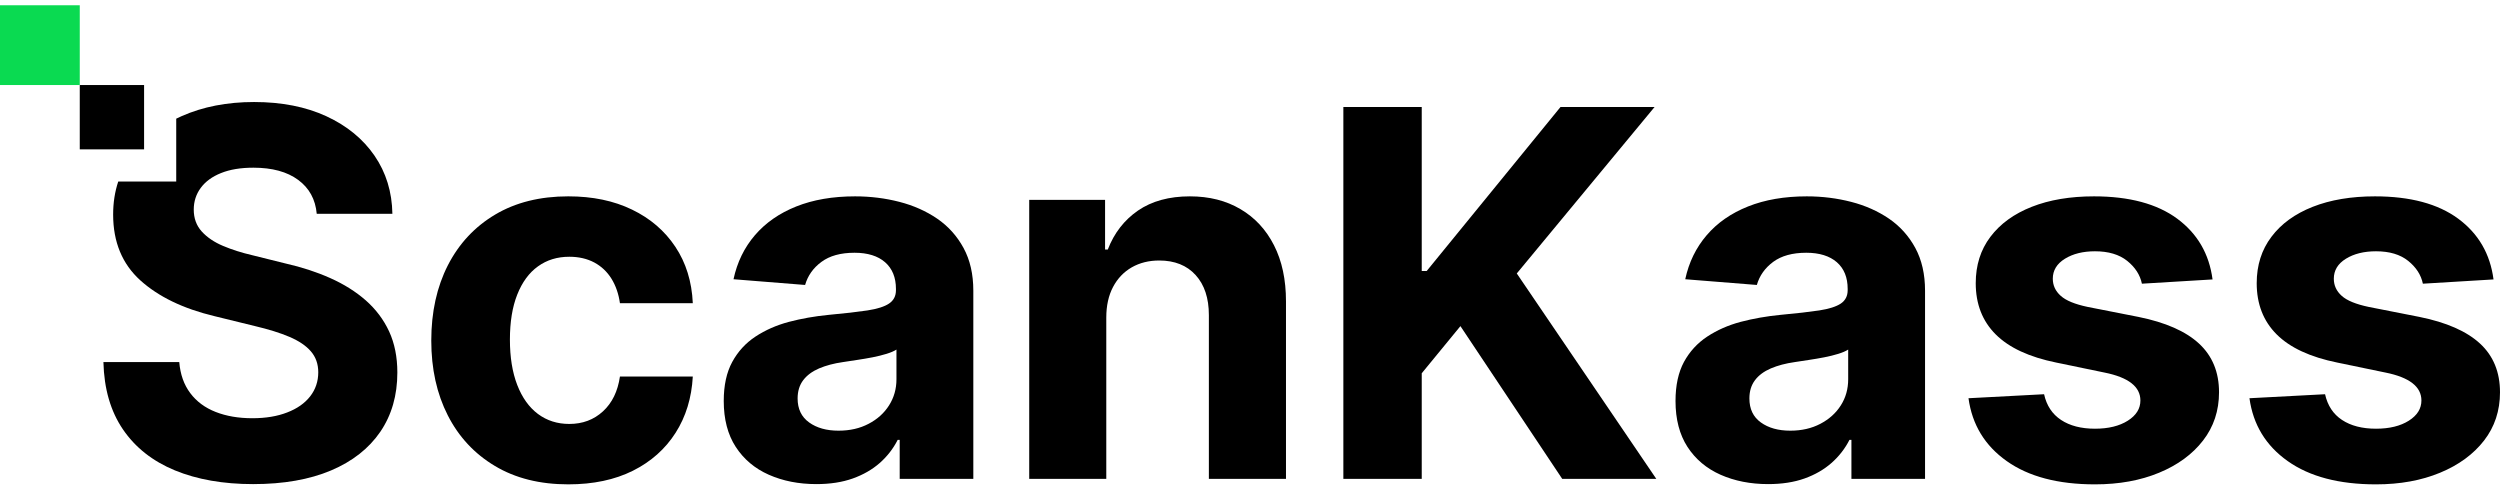
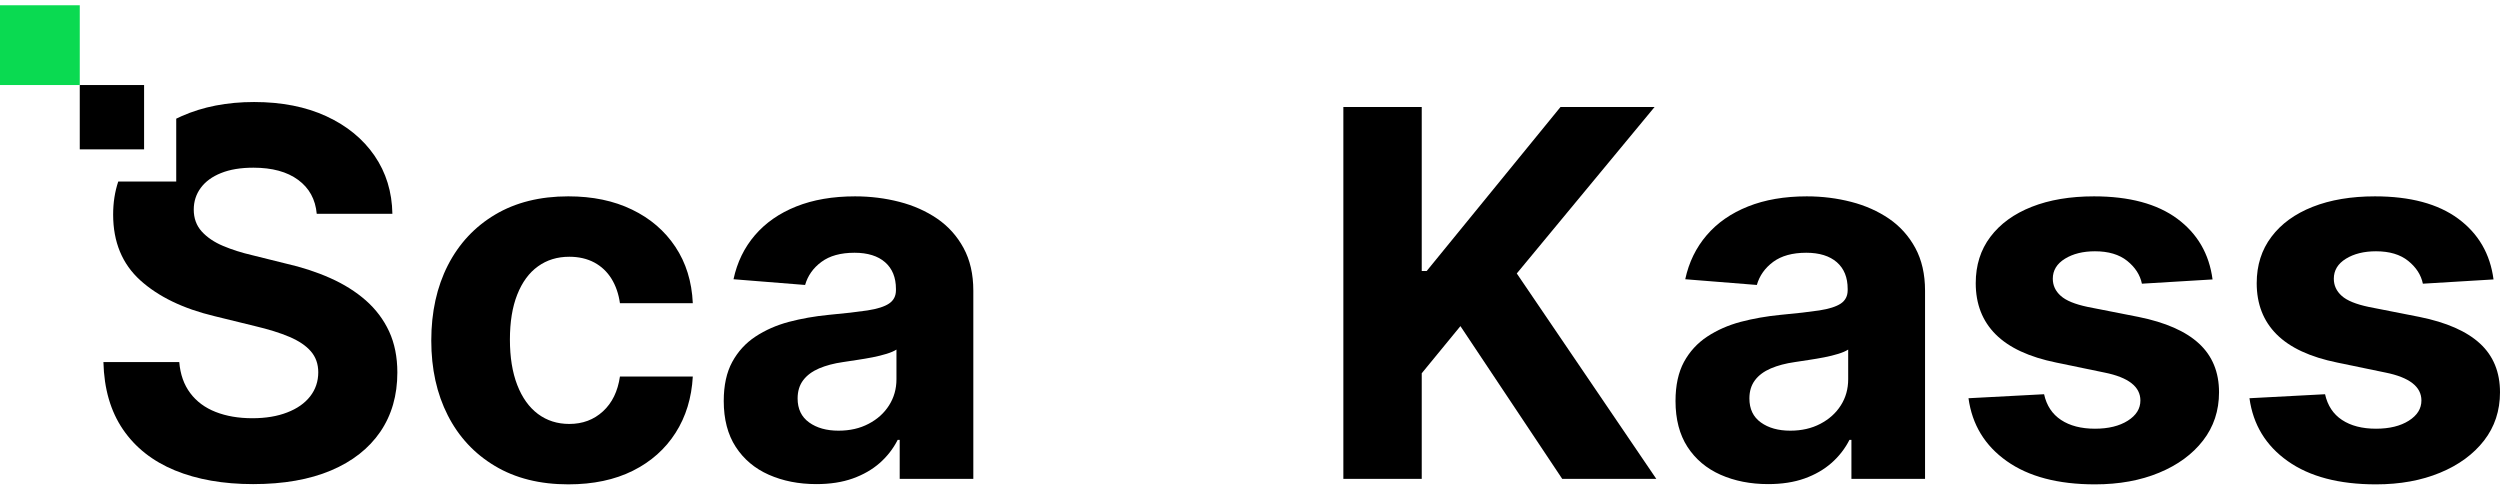
<svg xmlns="http://www.w3.org/2000/svg" width="348" height="68" viewBox="0 0 348 68" fill="none">
  <path d="M54.169 46.143C53.401 44.487 52.316 43.049 50.92 41.816C49.517 40.589 47.868 39.553 45.965 38.707C44.069 37.861 41.997 37.185 39.749 36.677L35.132 35.529C33.645 35.183 32.284 34.753 31.051 34.232C29.81 33.71 28.817 33.033 28.076 32.216C27.336 31.391 26.97 30.376 26.97 29.179C26.97 28.043 27.294 27.036 27.943 26.155C28.591 25.274 29.535 24.582 30.769 24.089C32.01 23.589 33.511 23.342 35.273 23.342C37.888 23.342 39.967 23.906 41.504 25.041C43.047 26.175 43.907 27.747 44.09 29.763H54.62C54.571 26.712 53.739 24.012 52.133 21.672C50.525 19.331 48.291 17.506 45.429 16.181C42.568 14.863 39.22 14.201 35.371 14.201C31.601 14.201 28.239 14.856 25.285 16.167C25.032 16.28 24.778 16.399 24.531 16.519V25.266H16.461C15.982 26.697 15.749 28.227 15.749 29.869C15.749 33.689 17.011 36.741 19.534 39.025C22.057 41.301 25.497 42.965 29.853 44.008L35.513 45.396C37.387 45.84 38.98 46.334 40.291 46.891C41.595 47.448 42.596 48.117 43.273 48.906C43.956 49.696 44.302 50.668 44.302 51.825C44.302 53.093 43.921 54.214 43.174 55.173C42.42 56.139 41.356 56.885 39.974 57.414C38.6 57.949 36.986 58.217 35.132 58.217C33.208 58.217 31.509 57.928 30.022 57.344C28.542 56.765 27.358 55.891 26.484 54.721C25.603 53.551 25.095 52.113 24.954 50.401H14.396C14.487 54.129 15.397 57.252 17.116 59.775C18.843 62.306 21.254 64.201 24.348 65.478C27.435 66.746 31.065 67.388 35.238 67.388C39.474 67.388 43.082 66.753 46.071 65.491C49.059 64.229 51.343 62.432 52.936 60.107C54.522 57.78 55.311 55.031 55.311 51.859C55.311 49.703 54.931 47.8 54.169 46.143Z" fill="black" />
  <path d="M83.934 57.259C82.659 58.429 81.101 59.013 79.247 59.013C77.577 59.013 76.125 58.548 74.885 57.625C73.644 56.694 72.685 55.356 72.002 53.593C71.318 51.831 70.98 49.724 70.98 47.271C70.98 44.818 71.318 42.725 72.002 41.005C72.685 39.278 73.644 37.967 74.885 37.079C76.125 36.184 77.577 35.74 79.247 35.74C80.565 35.74 81.721 36.008 82.722 36.537C83.716 37.072 84.513 37.826 85.119 38.799C85.718 39.771 86.112 40.907 86.296 42.203H96.438C96.304 39.194 95.487 36.571 94.007 34.352C92.526 32.124 90.518 30.404 87.98 29.178C85.443 27.945 82.49 27.331 79.106 27.331C75.166 27.331 71.776 28.177 68.929 29.869C66.081 31.561 63.889 33.915 62.346 36.923C60.809 39.934 60.034 43.43 60.034 47.411C60.034 51.352 60.802 54.812 62.331 57.816C63.854 60.811 66.046 63.165 68.893 64.864C71.741 66.57 75.145 67.422 79.106 67.422C82.581 67.422 85.577 66.788 88.1 65.526C90.623 64.264 92.604 62.502 94.042 60.246C95.48 57.992 96.276 55.377 96.438 52.416H86.296C85.993 54.475 85.21 56.089 83.934 57.259Z" fill="black" />
  <path d="M124.787 52.797C124.787 54.136 124.441 55.349 123.757 56.426C123.074 57.505 122.129 58.358 120.91 58.993C119.698 59.634 118.302 59.95 116.723 59.95C115.06 59.95 113.692 59.57 112.628 58.802C111.564 58.04 111.028 56.927 111.028 55.468C111.028 54.453 111.289 53.601 111.811 52.917C112.332 52.233 113.065 51.691 114.017 51.282C114.968 50.879 116.075 50.583 117.351 50.401C117.929 50.309 118.577 50.21 119.296 50.105C120.015 49.998 120.734 49.879 121.453 49.738C122.165 49.597 122.82 49.434 123.412 49.252C124.004 49.069 124.462 48.871 124.787 48.66V52.797ZM134.126 34.52C133.223 32.858 132.004 31.496 130.46 30.439C128.924 29.39 127.169 28.607 125.202 28.1C123.236 27.592 121.171 27.332 119.021 27.332C115.913 27.332 113.185 27.804 110.838 28.741C108.484 29.679 106.574 31.011 105.086 32.738C103.606 34.465 102.612 36.501 102.105 38.87L112.071 39.666C112.445 38.368 113.199 37.298 114.348 36.452C115.49 35.606 117.026 35.183 118.951 35.183C120.776 35.183 122.2 35.627 123.201 36.501C124.209 37.383 124.716 38.623 124.716 40.223V40.391C124.716 41.203 124.399 41.823 123.757 42.253C123.123 42.682 122.122 43 120.755 43.211C119.388 43.415 117.583 43.627 115.335 43.831C113.389 44.022 111.55 44.346 109.816 44.804C108.075 45.269 106.524 45.953 105.157 46.855C103.79 47.758 102.718 48.935 101.929 50.379C101.139 51.831 100.745 53.643 100.745 55.821C100.745 58.365 101.302 60.494 102.415 62.207C103.529 63.919 105.058 65.216 107.018 66.083C108.977 66.95 111.176 67.387 113.636 67.387C115.553 67.387 117.245 67.126 118.704 66.605C120.163 66.083 121.417 65.364 122.461 64.447C123.497 63.531 124.335 62.46 124.956 61.234H125.238V66.654H135.486V40.463C135.486 38.172 135.035 36.191 134.126 34.52Z" fill="black" />
-   <path d="M177.339 34.14C176.232 31.962 174.675 30.285 172.666 29.107C170.664 27.924 168.324 27.332 165.632 27.332C162.742 27.332 160.331 27.994 158.407 29.312C156.49 30.637 155.087 32.442 154.206 34.733H153.826V27.818H143.267V66.654H153.995V44.212C153.995 42.549 154.312 41.125 154.939 39.941C155.56 38.764 156.427 37.855 157.54 37.213C158.654 36.579 159.93 36.262 161.36 36.262C163.517 36.262 165.209 36.939 166.435 38.292C167.662 39.645 168.275 41.505 168.275 43.867V66.654H179.009V41.957C179.009 38.926 178.453 36.319 177.339 34.14Z" fill="black" />
  <path d="M211.136 38.066L230.314 14.898H217.219L198.597 37.721H197.906V14.898H186.995V66.654H197.906V51.958L203.291 45.396L217.458 66.654H230.554L211.136 38.066Z" fill="black" />
  <path d="M257.267 52.797C257.267 54.136 256.929 55.349 256.245 56.426C255.561 57.505 254.61 58.358 253.397 58.993C252.178 59.634 250.782 59.95 249.211 59.95C247.54 59.95 246.173 59.57 245.109 58.802C244.044 58.04 243.516 56.927 243.516 55.468C243.516 54.453 243.776 53.601 244.298 52.917C244.813 52.233 245.553 51.691 246.504 51.282C247.449 50.879 248.562 50.583 249.838 50.401C250.416 50.309 251.064 50.21 251.783 50.105C252.495 49.998 253.214 49.879 253.933 49.738C254.652 49.597 255.307 49.434 255.9 49.252C256.485 49.069 256.943 48.871 257.267 48.66V52.797ZM266.613 34.52C265.711 32.858 264.491 31.496 262.948 30.439C261.404 29.39 259.656 28.607 257.683 28.1C255.716 27.592 253.658 27.332 251.501 27.332C248.4 27.332 245.672 27.804 243.325 28.741C240.971 29.679 239.054 31.011 237.574 32.738C236.094 34.465 235.093 36.501 234.585 38.87L244.552 39.666C244.925 38.368 245.687 37.298 246.828 36.452C247.977 35.606 249.514 35.183 251.431 35.183C253.263 35.183 254.68 35.627 255.688 36.501C256.696 37.383 257.196 38.623 257.196 40.223V40.391C257.196 41.203 256.879 41.823 256.245 42.253C255.604 42.682 254.603 43 253.242 43.211C251.875 43.415 250.064 43.627 247.822 43.831C245.877 44.022 244.037 44.346 242.296 44.804C240.562 45.269 239.012 45.953 237.644 46.855C236.277 47.758 235.199 48.935 234.409 50.379C233.627 51.831 233.232 53.643 233.232 55.821C233.232 58.365 233.789 60.494 234.896 62.207C236.009 63.919 237.546 65.216 239.498 66.083C241.458 66.95 243.664 67.387 246.116 67.387C248.041 67.387 249.732 67.126 251.191 66.605C252.65 66.083 253.898 65.364 254.941 64.447C255.984 63.531 256.816 62.46 257.443 61.234H257.718V66.654H267.966V40.463C267.966 38.172 267.515 36.191 266.613 34.52Z" fill="black" />
  <path d="M306.105 47.828C304.258 46.115 301.439 44.875 297.668 44.113L290.613 42.725C288.829 42.351 287.575 41.837 286.849 41.175C286.116 40.519 285.749 39.723 285.749 38.799C285.749 37.636 286.313 36.712 287.441 36.015C288.561 35.325 289.957 34.979 291.62 34.979C293.495 34.979 294.99 35.422 296.103 36.311C297.217 37.206 297.901 38.264 298.154 39.49L307.987 38.897C307.521 35.338 305.879 32.519 303.067 30.439C300.255 28.368 296.392 27.332 291.487 27.332C288.174 27.332 285.284 27.817 282.817 28.79C280.35 29.763 278.433 31.152 277.066 32.963C275.698 34.768 275.022 36.924 275.022 39.419C275.022 42.316 275.945 44.692 277.799 46.545C279.652 48.399 282.465 49.702 286.236 50.471L292.946 51.86C296.279 52.529 297.943 53.826 297.943 55.75C297.943 56.885 297.358 57.823 296.188 58.562C295.018 59.302 293.495 59.676 291.62 59.676C289.703 59.676 288.124 59.267 286.898 58.456C285.672 57.647 284.882 56.455 284.537 54.877L274.014 55.433C274.521 59.12 276.297 62.037 279.342 64.187C282.387 66.344 286.482 67.423 291.62 67.423C294.983 67.423 297.957 66.879 300.551 65.802C303.144 64.729 305.181 63.235 306.662 61.325C308.142 59.415 308.889 57.174 308.889 54.601C308.889 51.803 307.958 49.541 306.105 47.828Z" fill="black" />
  <path d="M345.223 47.828C343.369 46.115 340.557 44.875 336.779 44.113L329.731 42.725C327.948 42.351 326.686 41.837 325.96 41.175C325.227 40.519 324.867 39.723 324.867 38.799C324.867 37.636 325.424 36.712 326.552 36.015C327.673 35.325 329.068 34.979 330.739 34.979C332.614 34.979 334.108 35.422 335.214 36.311C336.328 37.206 337.012 38.264 337.265 39.49L347.098 38.897C346.633 35.338 344.997 32.519 342.178 30.439C339.366 28.368 335.503 27.332 330.598 27.332C327.285 27.332 324.395 27.817 321.928 28.79C319.461 29.763 317.544 31.152 316.184 32.963C314.816 34.768 314.133 36.924 314.133 39.419C314.133 42.316 315.056 44.692 316.91 46.545C318.764 48.399 321.576 49.702 325.354 50.471L332.057 51.86C335.391 52.529 337.061 53.826 337.061 55.75C337.061 56.885 336.476 57.823 335.306 58.562C334.136 59.302 332.614 59.676 330.739 59.676C328.814 59.676 327.236 59.267 326.009 58.456C324.783 57.647 324 56.455 323.648 54.877L313.125 55.433C313.632 59.12 315.409 62.037 318.453 64.187C321.498 66.344 325.593 67.423 330.739 67.423C334.094 67.423 337.068 66.879 339.662 65.802C342.256 64.729 344.293 63.235 345.78 61.325C347.26 59.415 348 57.174 348 54.601C348 51.803 347.077 49.541 345.223 47.828Z" fill="black" />
  <path d="M20.057 20.791H11.103V11.837H20.057V20.791Z" fill="black" />
  <path d="M11.103 11.837H0V0.733H11.103V11.837Z" fill="#0ADA51" />
</svg>